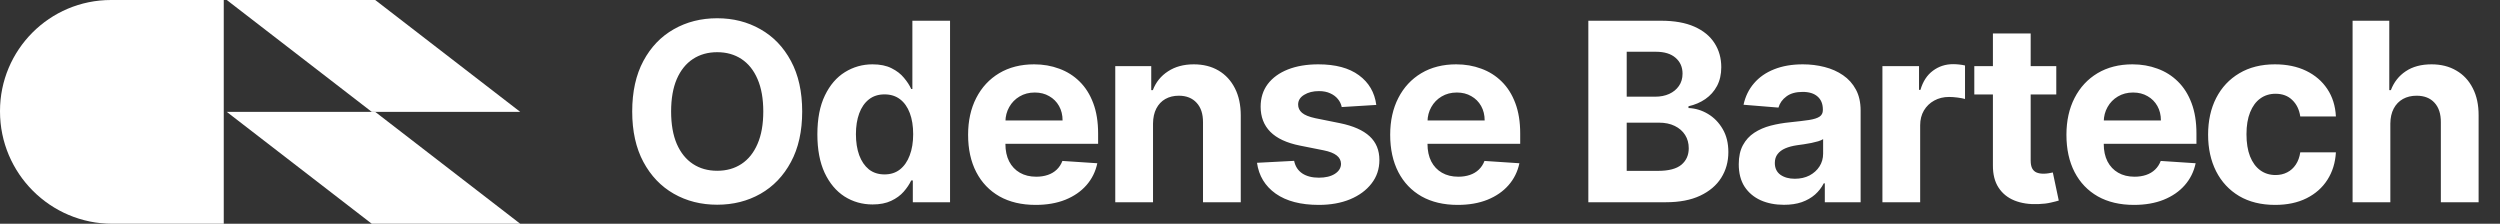
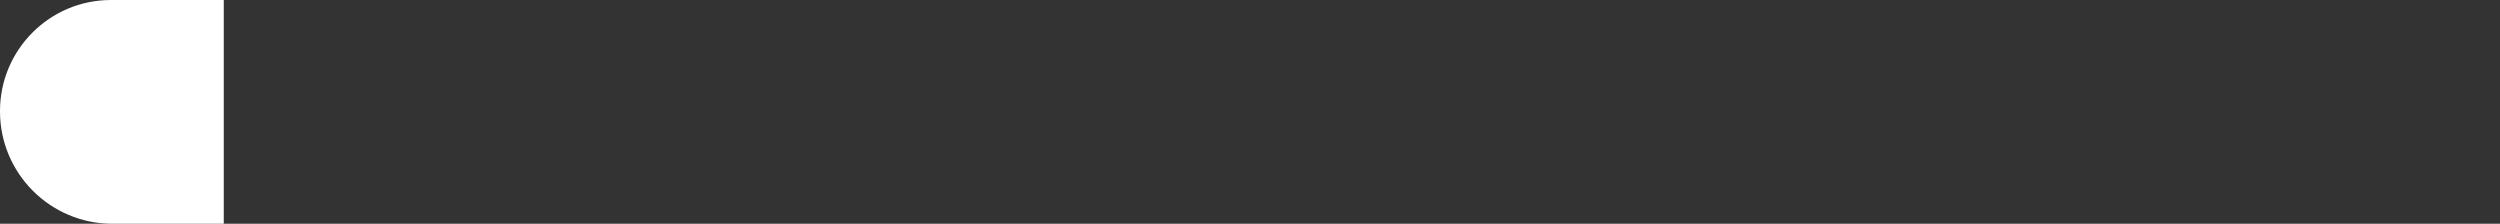
<svg xmlns="http://www.w3.org/2000/svg" width="581" height="52" viewBox="0 0 581 52" fill="none">
  <rect x="0" y="0" width="581" height="52" fill="#333333" stroke="none" />
-   <path d="M120.9 26H86.4L52.7 0H87.2L120.9 26Z" fill="white" />
-   <path d="M120.9 52H86.4L52.7 26H87.2L120.9 52Z" fill="white" />
  <path d="M52 52H26.1C11.7 52 0 40.3 0 25.9V25.8C0 11.6 11.5 0 25.8 0H52V52Z" fill="white" />
-   <path d="M186.429 25.909C186.429 30.509 185.557 34.422 183.813 37.649C182.083 40.876 179.721 43.341 176.728 45.043C173.748 46.732 170.398 47.577 166.677 47.577C162.928 47.577 159.564 46.725 156.585 45.023C153.605 43.32 151.25 40.855 149.52 37.629C147.79 34.402 146.925 30.495 146.925 25.909C146.925 21.309 147.79 17.396 149.52 14.169C151.25 10.942 153.605 8.484 156.585 6.795C159.564 5.093 162.928 4.241 166.677 4.241C170.398 4.241 173.748 5.093 176.728 6.795C179.721 8.484 182.083 10.942 183.813 14.169C185.557 17.396 186.429 21.309 186.429 25.909ZM177.387 25.909C177.387 22.93 176.941 20.417 176.048 18.371C175.17 16.325 173.927 14.773 172.32 13.716C170.714 12.659 168.833 12.13 166.677 12.13C164.521 12.13 162.64 12.659 161.033 13.716C159.427 14.773 158.177 16.325 157.285 18.371C156.406 20.417 155.967 22.93 155.967 25.909C155.967 28.889 156.406 31.401 157.285 33.447C158.177 35.493 159.427 37.045 161.033 38.102C162.64 39.16 164.521 39.688 166.677 39.688C168.833 39.688 170.714 39.16 172.32 38.102C173.927 37.045 175.17 35.493 176.048 33.447C176.941 31.401 177.387 28.889 177.387 25.909ZM202.788 47.515C200.385 47.515 198.209 46.897 196.259 45.661C194.323 44.412 192.785 42.579 191.645 40.162C190.52 37.731 189.957 34.752 189.957 31.223C189.957 27.598 190.54 24.584 191.707 22.181C192.874 19.764 194.426 17.959 196.362 16.764C198.312 15.556 200.447 14.952 202.768 14.952C204.539 14.952 206.015 15.254 207.196 15.858C208.391 16.448 209.352 17.19 210.079 18.082C210.821 18.961 211.384 19.826 211.768 20.678H212.036V4.818H220.79V47H212.139V41.933H211.768C211.356 42.812 210.773 43.684 210.018 44.549C209.276 45.4 208.308 46.108 207.114 46.67C205.933 47.233 204.491 47.515 202.788 47.515ZM205.569 40.533C206.983 40.533 208.178 40.148 209.153 39.379C210.141 38.597 210.896 37.505 211.418 36.104C211.954 34.704 212.221 33.063 212.221 31.182C212.221 29.301 211.961 27.667 211.439 26.28C210.917 24.893 210.162 23.822 209.173 23.067C208.185 22.312 206.983 21.934 205.569 21.934C204.127 21.934 202.912 22.325 201.923 23.108C200.935 23.891 200.186 24.975 199.678 26.362C199.17 27.749 198.916 29.356 198.916 31.182C198.916 33.022 199.17 34.649 199.678 36.063C200.2 37.464 200.948 38.562 201.923 39.359C202.912 40.141 204.127 40.533 205.569 40.533ZM240.681 47.618C237.427 47.618 234.626 46.959 232.278 45.641C229.944 44.309 228.145 42.428 226.882 39.997C225.618 37.553 224.987 34.663 224.987 31.326C224.987 28.072 225.618 25.216 226.882 22.758C228.145 20.3 229.923 18.384 232.216 17.011C234.523 15.638 237.228 14.952 240.331 14.952C242.418 14.952 244.361 15.288 246.16 15.961C247.972 16.62 249.551 17.616 250.897 18.947C252.257 20.279 253.314 21.954 254.069 23.973C254.824 25.978 255.202 28.326 255.202 31.017V33.427H228.488V27.989H246.943C246.943 26.726 246.668 25.607 246.119 24.632C245.569 23.657 244.807 22.895 243.832 22.346C242.871 21.783 241.752 21.501 240.475 21.501C239.143 21.501 237.962 21.81 236.933 22.428C235.917 23.032 235.12 23.849 234.543 24.879C233.967 25.895 233.672 27.028 233.658 28.278V33.447C233.658 35.013 233.946 36.365 234.523 37.505C235.113 38.645 235.944 39.523 237.015 40.141C238.086 40.759 239.356 41.068 240.825 41.068C241.8 41.068 242.693 40.931 243.503 40.656C244.313 40.382 245.007 39.97 245.583 39.42C246.16 38.871 246.599 38.198 246.901 37.402L255.016 37.938C254.605 39.887 253.76 41.59 252.483 43.045C251.22 44.487 249.586 45.613 247.581 46.423C245.59 47.22 243.29 47.618 240.681 47.618ZM267.962 28.71V47H259.188V15.364H267.55V20.945H267.921C268.621 19.105 269.795 17.65 271.443 16.579C273.09 15.494 275.088 14.952 277.436 14.952C279.633 14.952 281.549 15.432 283.183 16.393C284.817 17.355 286.087 18.728 286.993 20.513C287.899 22.284 288.352 24.399 288.352 26.857V47H279.578V28.422C279.592 26.486 279.098 24.975 278.095 23.891C277.093 22.792 275.713 22.243 273.955 22.243C272.775 22.243 271.731 22.497 270.825 23.005C269.932 23.513 269.232 24.255 268.724 25.229C268.23 26.191 267.976 27.351 267.962 28.71ZM319.85 24.385L311.818 24.879C311.68 24.193 311.385 23.575 310.932 23.026C310.479 22.463 309.881 22.016 309.14 21.687C308.412 21.343 307.54 21.172 306.524 21.172C305.165 21.172 304.018 21.46 303.085 22.037C302.151 22.6 301.684 23.355 301.684 24.303C301.684 25.058 301.986 25.696 302.59 26.218C303.194 26.74 304.231 27.159 305.7 27.474L311.426 28.628C314.502 29.259 316.795 30.276 318.305 31.676C319.816 33.077 320.571 34.917 320.571 37.196C320.571 39.269 319.96 41.089 318.738 42.654C317.53 44.219 315.868 45.441 313.754 46.32C311.653 47.185 309.229 47.618 306.483 47.618C302.295 47.618 298.958 46.746 296.473 45.002C294.001 43.245 292.553 40.855 292.127 37.834L300.757 37.381C301.018 38.658 301.65 39.633 302.652 40.306C303.654 40.965 304.938 41.295 306.504 41.295C308.041 41.295 309.277 40.999 310.211 40.409C311.158 39.805 311.639 39.029 311.653 38.082C311.639 37.285 311.303 36.633 310.644 36.125C309.984 35.603 308.968 35.205 307.595 34.93L302.117 33.839C299.027 33.221 296.727 32.15 295.217 30.626C293.72 29.102 292.972 27.159 292.972 24.797C292.972 22.765 293.521 21.014 294.619 19.545C295.732 18.076 297.29 16.943 299.295 16.146C301.313 15.35 303.675 14.952 306.38 14.952C310.376 14.952 313.52 15.796 315.813 17.485C318.12 19.174 319.466 21.474 319.85 24.385ZM338.774 47.618C335.519 47.618 332.718 46.959 330.37 45.641C328.036 44.309 326.237 42.428 324.974 39.997C323.711 37.553 323.079 34.663 323.079 31.326C323.079 28.072 323.711 25.216 324.974 22.758C326.237 20.3 328.015 18.384 330.309 17.011C332.615 15.638 335.32 14.952 338.424 14.952C340.511 14.952 342.454 15.288 344.252 15.961C346.065 16.62 347.644 17.616 348.99 18.947C350.349 20.279 351.406 21.954 352.162 23.973C352.917 25.978 353.294 28.326 353.294 31.017V33.427H326.581V27.989H345.035C345.035 26.726 344.76 25.607 344.211 24.632C343.662 23.657 342.9 22.895 341.925 22.346C340.964 21.783 339.845 21.501 338.568 21.501C337.236 21.501 336.055 21.81 335.025 22.428C334.009 23.032 333.213 23.849 332.636 24.879C332.059 25.895 331.764 27.028 331.75 28.278V33.447C331.75 35.013 332.039 36.365 332.615 37.505C333.206 38.645 334.037 39.523 335.108 40.141C336.179 40.759 337.449 41.068 338.918 41.068C339.893 41.068 340.785 40.931 341.595 40.656C342.406 40.382 343.099 39.97 343.676 39.42C344.252 38.871 344.692 38.198 344.994 37.402L353.109 37.938C352.697 39.887 351.853 41.59 350.576 43.045C349.312 44.487 347.678 45.613 345.674 46.423C343.683 47.22 341.383 47.618 338.774 47.618ZM369.129 47V4.818H386.018C389.121 4.818 391.71 5.278 393.783 6.198C395.856 7.118 397.415 8.395 398.458 10.029C399.502 11.649 400.024 13.517 400.024 15.631C400.024 17.279 399.694 18.728 399.035 19.977C398.376 21.213 397.47 22.229 396.316 23.026C395.177 23.808 393.872 24.364 392.403 24.694V25.106C394.009 25.174 395.513 25.628 396.914 26.465C398.328 27.303 399.474 28.477 400.353 29.987C401.232 31.484 401.671 33.269 401.671 35.342C401.671 37.581 401.115 39.578 400.003 41.336C398.905 43.08 397.277 44.46 395.122 45.476C392.966 46.492 390.309 47 387.151 47H369.129ZM378.047 39.709H385.318C387.803 39.709 389.616 39.235 390.755 38.288C391.895 37.327 392.465 36.05 392.465 34.457C392.465 33.289 392.183 32.26 391.62 31.367C391.057 30.475 390.254 29.774 389.21 29.266C388.181 28.758 386.952 28.504 385.524 28.504H378.047V39.709ZM378.047 22.47H384.659C385.881 22.47 386.965 22.257 387.913 21.831C388.874 21.392 389.629 20.774 390.178 19.977C390.741 19.181 391.023 18.227 391.023 17.114C391.023 15.59 390.481 14.361 389.396 13.428C388.325 12.494 386.801 12.027 384.823 12.027H378.047V22.47ZM414.591 47.597C412.573 47.597 410.774 47.247 409.195 46.547C407.616 45.833 406.366 44.782 405.446 43.396C404.54 41.995 404.087 40.251 404.087 38.164C404.087 36.407 404.409 34.93 405.055 33.736C405.7 32.541 406.579 31.58 407.691 30.852C408.803 30.125 410.067 29.575 411.481 29.204C412.909 28.834 414.406 28.573 415.971 28.422C417.811 28.23 419.294 28.051 420.42 27.886C421.546 27.708 422.363 27.447 422.871 27.104C423.379 26.76 423.633 26.252 423.633 25.579V25.456C423.633 24.151 423.221 23.142 422.397 22.428C421.587 21.714 420.434 21.357 418.937 21.357C417.358 21.357 416.101 21.707 415.168 22.408C414.234 23.094 413.616 23.959 413.314 25.003L405.199 24.344C405.611 22.421 406.421 20.76 407.629 19.359C408.838 17.945 410.396 16.86 412.305 16.105C414.227 15.336 416.452 14.952 418.978 14.952C420.736 14.952 422.418 15.158 424.024 15.57C425.644 15.982 427.079 16.62 428.329 17.485C429.592 18.35 430.588 19.462 431.315 20.822C432.043 22.167 432.407 23.781 432.407 25.662V47H424.086V42.613H423.839C423.331 43.602 422.651 44.474 421.8 45.229C420.948 45.97 419.926 46.554 418.731 46.979C417.536 47.391 416.156 47.597 414.591 47.597ZM417.104 41.542C418.394 41.542 419.534 41.288 420.523 40.78C421.511 40.258 422.287 39.558 422.85 38.679C423.413 37.8 423.695 36.805 423.695 35.693V32.335C423.42 32.514 423.042 32.678 422.562 32.83C422.095 32.967 421.566 33.097 420.976 33.221C420.386 33.331 419.795 33.434 419.205 33.53C418.614 33.612 418.079 33.688 417.598 33.756C416.568 33.907 415.669 34.148 414.9 34.477C414.131 34.807 413.534 35.253 413.108 35.816C412.682 36.365 412.47 37.052 412.47 37.876C412.47 39.07 412.902 39.983 413.767 40.615C414.646 41.233 415.758 41.542 417.104 41.542ZM437.474 47V15.364H445.981V20.884H446.31C446.887 18.92 447.855 17.437 449.214 16.435C450.574 15.419 452.139 14.911 453.91 14.911C454.35 14.911 454.823 14.938 455.331 14.993C455.84 15.048 456.286 15.123 456.67 15.22V23.005C456.258 22.881 455.688 22.771 454.961 22.675C454.233 22.579 453.567 22.531 452.963 22.531C451.672 22.531 450.519 22.813 449.503 23.376C448.5 23.925 447.704 24.694 447.113 25.683C446.537 26.671 446.248 27.811 446.248 29.102V47H437.474ZM477.88 15.364V21.954H458.828V15.364H477.88ZM463.153 7.784H471.928V37.278C471.928 38.089 472.051 38.72 472.298 39.173C472.545 39.613 472.889 39.922 473.328 40.1C473.781 40.279 474.303 40.368 474.894 40.368C475.305 40.368 475.717 40.334 476.129 40.265C476.541 40.182 476.857 40.121 477.077 40.08L478.457 46.609C478.017 46.746 477.399 46.904 476.603 47.082C475.807 47.275 474.839 47.391 473.699 47.432C471.584 47.515 469.731 47.233 468.138 46.588C466.559 45.943 465.33 44.94 464.451 43.581C463.572 42.222 463.14 40.505 463.153 38.432V7.784ZM495.933 47.618C492.679 47.618 489.878 46.959 487.53 45.641C485.196 44.309 483.397 42.428 482.134 39.997C480.87 37.553 480.239 34.663 480.239 31.326C480.239 28.072 480.87 25.216 482.134 22.758C483.397 20.3 485.175 18.384 487.468 17.011C489.775 15.638 492.48 14.952 495.583 14.952C497.67 14.952 499.613 15.288 501.412 15.961C503.225 16.62 504.804 17.616 506.149 18.947C507.509 20.279 508.566 21.954 509.321 23.973C510.076 25.978 510.454 28.326 510.454 31.017V33.427H483.74V27.989H502.195C502.195 26.726 501.92 25.607 501.371 24.632C500.822 23.657 500.06 22.895 499.085 22.346C498.123 21.783 497.004 21.501 495.727 21.501C494.395 21.501 493.215 21.81 492.185 22.428C491.169 23.032 490.372 23.849 489.796 24.879C489.219 25.895 488.924 27.028 488.91 28.278V33.447C488.91 35.013 489.198 36.365 489.775 37.505C490.365 38.645 491.196 39.523 492.267 40.141C493.338 40.759 494.608 41.068 496.077 41.068C497.052 41.068 497.945 40.931 498.755 40.656C499.565 40.382 500.259 39.97 500.835 39.42C501.412 38.871 501.851 38.198 502.153 37.402L510.269 37.938C509.857 39.887 509.012 41.59 507.735 43.045C506.472 44.487 504.838 45.613 502.833 46.423C500.842 47.22 498.542 47.618 495.933 47.618ZM528.734 47.618C525.493 47.618 522.706 46.931 520.372 45.558C518.051 44.171 516.266 42.249 515.016 39.791C513.781 37.333 513.163 34.505 513.163 31.305C513.163 28.065 513.788 25.223 515.037 22.778C516.3 20.32 518.092 18.405 520.413 17.032C522.733 15.645 525.493 14.952 528.693 14.952C531.453 14.952 533.869 15.453 535.943 16.455C538.016 17.458 539.657 18.865 540.865 20.678C542.074 22.49 542.739 24.618 542.863 27.062H534.583C534.35 25.483 533.732 24.213 532.73 23.252C531.741 22.277 530.443 21.79 528.837 21.79C527.477 21.79 526.29 22.16 525.274 22.902C524.271 23.63 523.489 24.694 522.926 26.095C522.363 27.495 522.081 29.191 522.081 31.182C522.081 33.2 522.356 34.917 522.905 36.331C523.468 37.745 524.257 38.823 525.274 39.565C526.29 40.306 527.477 40.677 528.837 40.677C529.839 40.677 530.739 40.471 531.535 40.059C532.345 39.647 533.011 39.05 533.533 38.267C534.068 37.471 534.418 36.516 534.583 35.404H542.863C542.726 37.821 542.067 39.949 540.886 41.789C539.719 43.615 538.105 45.043 536.046 46.073C533.986 47.103 531.549 47.618 528.734 47.618ZM555.515 28.71V47H546.741V4.818H555.268V20.945H555.639C556.353 19.078 557.506 17.616 559.099 16.558C560.692 15.487 562.689 14.952 565.092 14.952C567.289 14.952 569.205 15.432 570.839 16.393C572.487 17.341 573.764 18.707 574.67 20.492C575.59 22.264 576.043 24.385 576.029 26.857V47H567.255V28.422C567.269 26.472 566.774 24.955 565.772 23.87C564.783 22.785 563.397 22.243 561.612 22.243C560.417 22.243 559.36 22.497 558.44 23.005C557.533 23.513 556.819 24.255 556.298 25.229C555.79 26.191 555.529 27.351 555.515 28.71Z" fill="white" />
</svg>